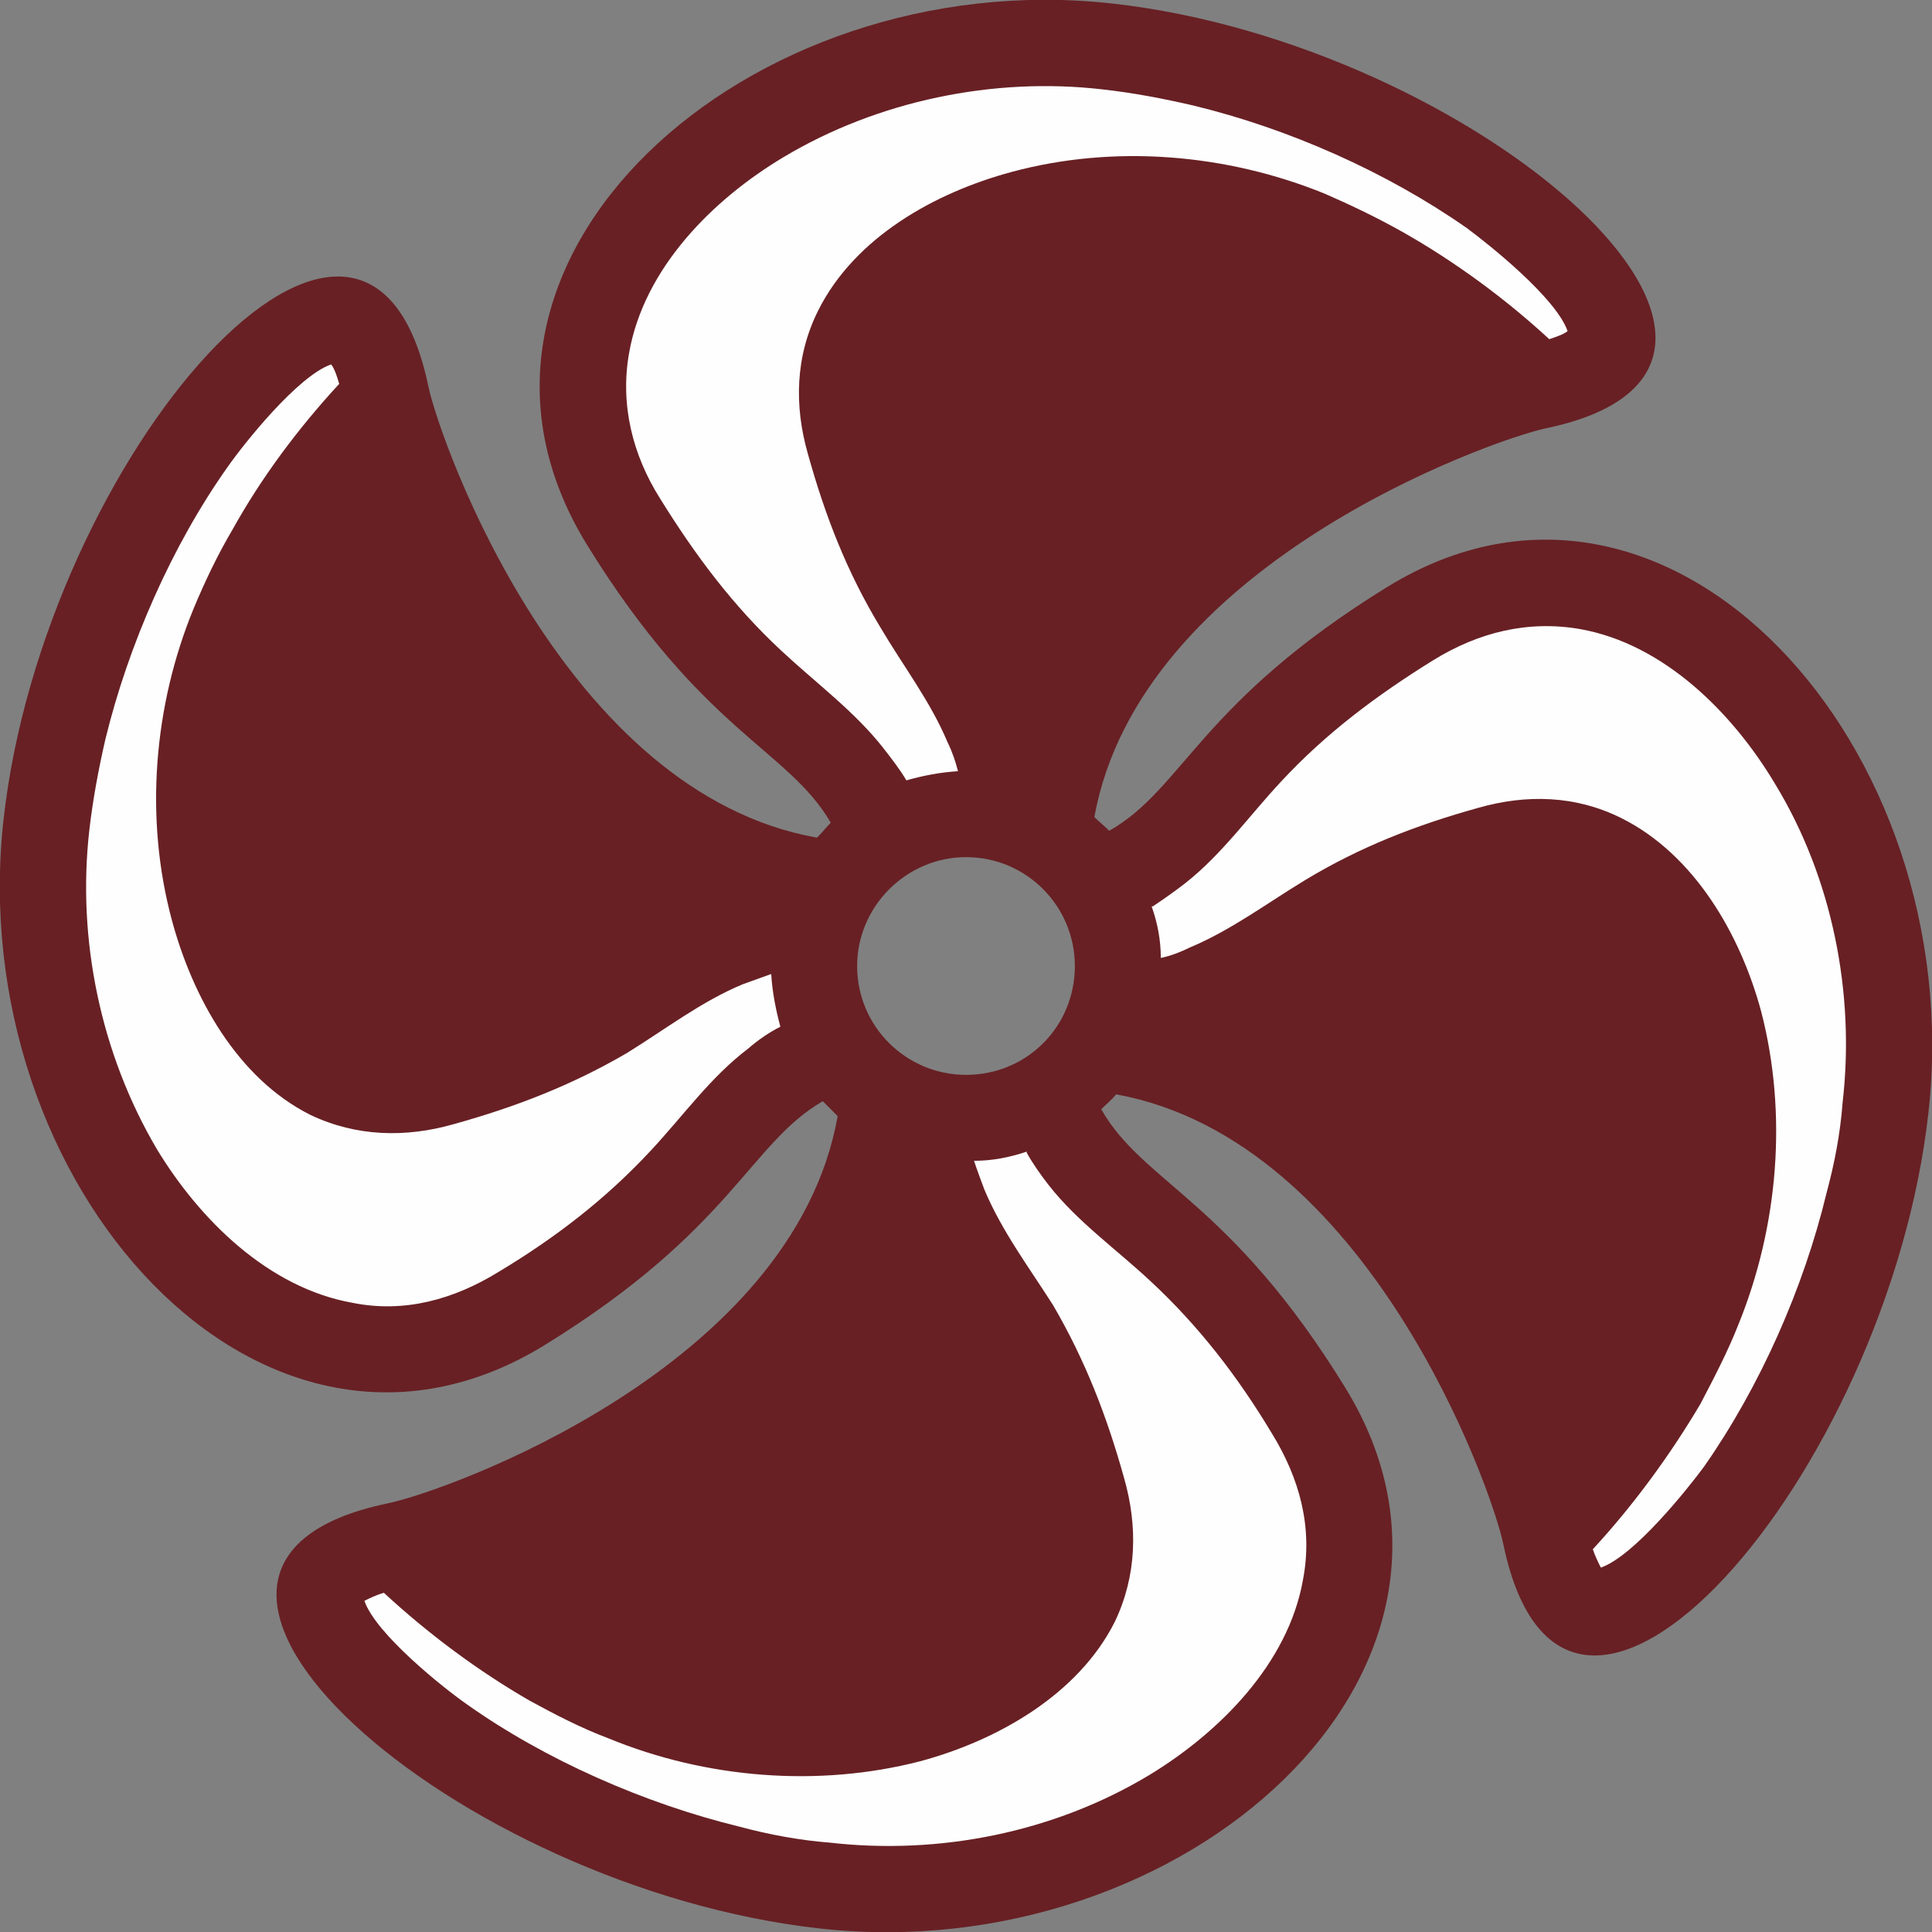
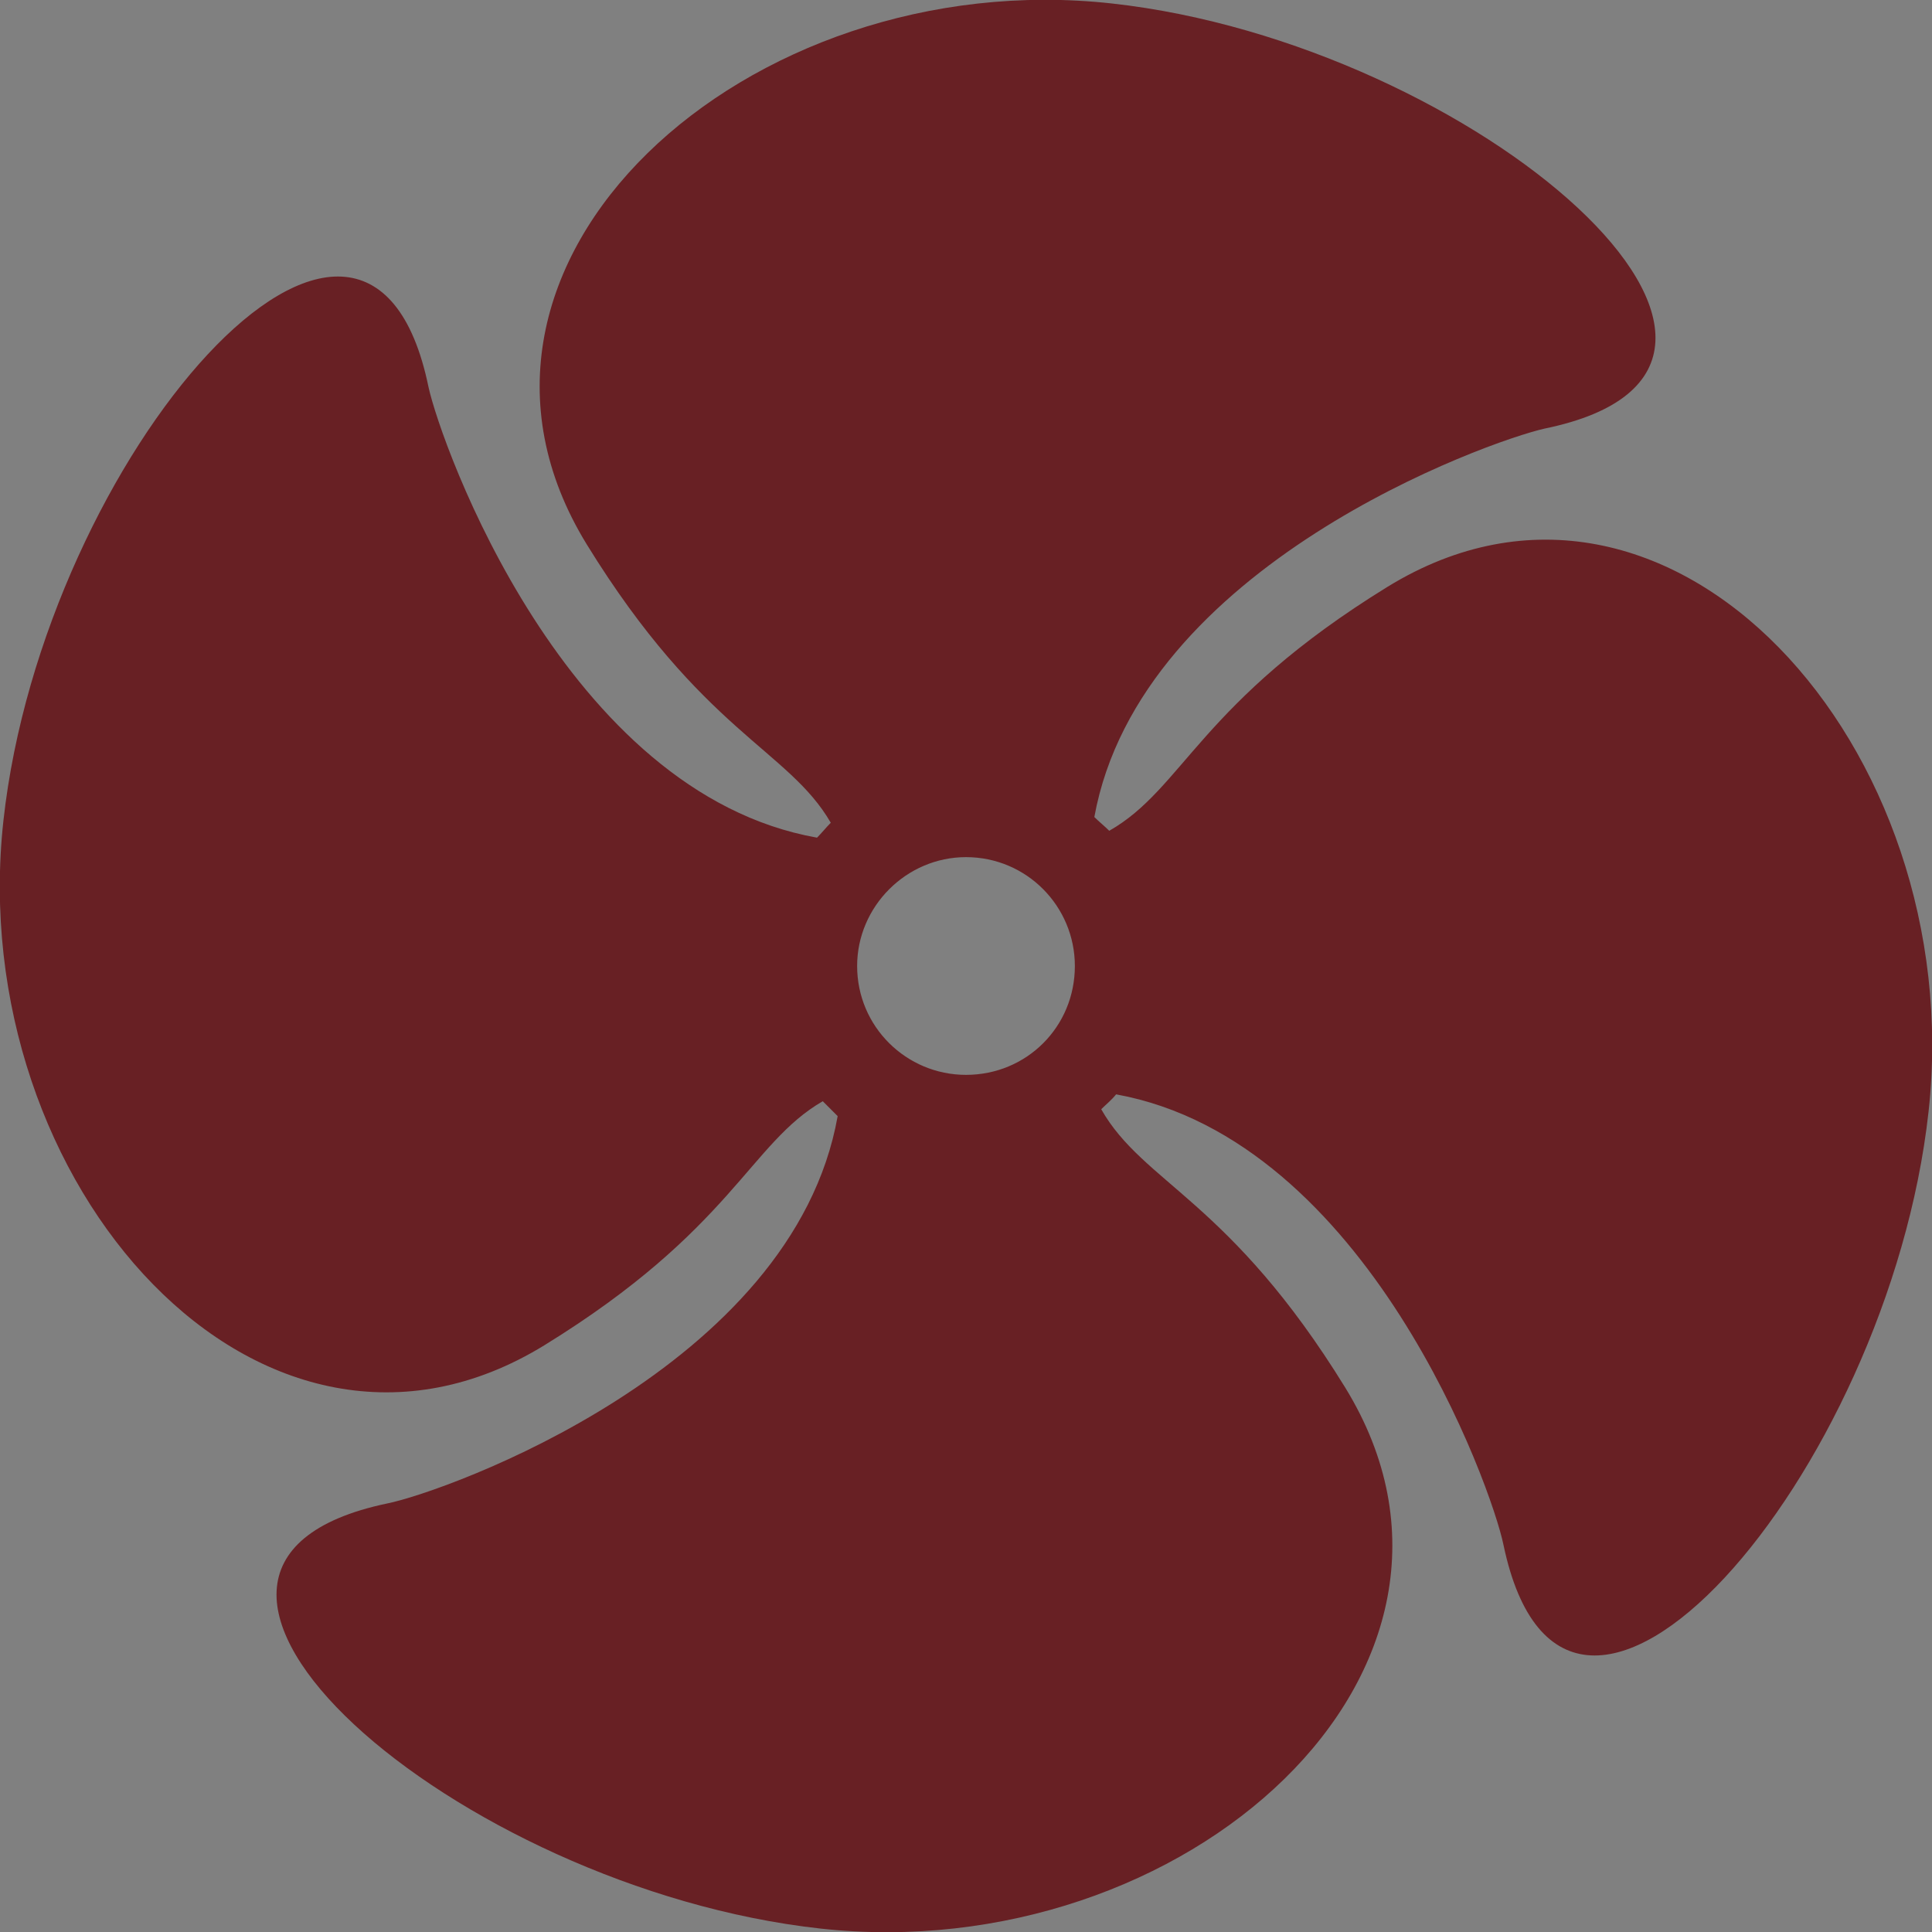
<svg xmlns="http://www.w3.org/2000/svg" xml:space="preserve" width="26.401mm" height="26.401mm" version="1.1" style="shape-rendering:geometricPrecision; text-rendering:geometricPrecision; image-rendering:optimizeQuality; fill-rule:evenodd; clip-rule:evenodd" viewBox="0 0 1686 1686">
  <rect x="0" y="0" width="1686" height="1686" fill="#808080" stroke="none" />
  <defs>
    <style type="text/css">
   
    .fil1 {fill:#FEFEFE}
    .fil0 {fill:#682024}
   
  </style>
  </defs>
  <g id="Warstwa_x0020_1">
    <g id="_2018425983872">
      <path class="fil0" d="M955 713c40,-220 344,-328 393,-339 263,-54 -60,-336 -378,-371 -318,-35 -609,226 -458,472 101,164 176,179 213,243 -4,4 -8,9 -12,13 -220,-39 -328,-343 -339,-393 -54,-263 -336,60 -371,378 -35,318 226,609 472,458 164,-101 179,-176 243,-213 4,4 9,9 13,13 -39,220 -343,328 -393,338 -263,55 60,336 378,371 318,35 609,-226 458,-472 -101,-164 -176,-178 -213,-243 4,-4 9,-8 13,-13 220,40 328,344 338,393 55,263 336,-60 371,-378 35,-318 -226,-609 -472,-458 -164,101 -178,176 -243,213 -4,-4 -9,-8 -13,-12zm-112 35c53,0 95,43 95,95 0,53 -42,95 -95,95 -52,0 -95,-42 -95,-95 0,-52 43,-95 95,-95z" />
-       <path class="fil1" d="M791 681c14,-4 29,-7 45,-8 -2,-8 -5,-17 -9,-25 -15,-36 -39,-67 -59,-101 -29,-48 -48,-97 -63,-151 -12,-42 -11,-85 9,-125 32,-64 102,-103 169,-121 89,-24 187,-16 273,19 23,10 46,21 69,34 44,25 88,57 127,93 6,-2 12,-4 16,-7 -10,-29 -69,-76 -88,-90 -70,-49 -156,-87 -239,-107 -26,-6 -52,-11 -79,-14 -95,-11 -196,10 -278,59 -62,37 -122,97 -135,171 -8,45 3,89 27,127 31,50 64,94 106,133 30,28 64,53 89,85 7,9 14,18 20,28l0 0zm-495 -346c-2,-7 -4,-13 -7,-17 -29,10 -76,69 -90,89 -49,69 -87,156 -107,238 -6,26 -11,53 -14,79 -11,96 10,196 59,279 37,61 97,121 171,134 45,9 88,-3 127,-27 50,-30 94,-64 133,-106 28,-30 52,-64 85,-89 8,-7 18,-14 28,-19l0 0c-4,-15 -7,-30 -8,-46 -8,3 -17,6 -25,9 -36,15 -67,39 -101,60 -48,28 -97,47 -151,62 -42,12 -85,11 -125,-8 -64,-32 -103,-103 -121,-170 -24,-89 -16,-187 19,-272 10,-24 21,-47 34,-69 25,-45 57,-88 93,-127zm39 1055c-7,2 -13,5 -17,7 10,29 69,76 89,90 69,49 156,87 238,107 26,7 53,12 79,14 96,11 196,-9 279,-59 61,-37 121,-97 134,-170 9,-46 -3,-89 -27,-128 -30,-50 -64,-94 -106,-133 -30,-28 -64,-52 -89,-84 -7,-9 -14,-19 -19,-28l0 -1c-15,5 -30,8 -46,8 3,9 6,17 9,25 15,36 39,68 60,101 28,48 47,97 62,151 12,42 11,85 -8,125 -32,64 -103,104 -170,122 -89,23 -187,15 -272,-20 -24,-9 -47,-21 -69,-33 -45,-26 -88,-58 -127,-94zm1055 -38c2,6 5,12 7,16 29,-10 76,-69 90,-88 49,-70 87,-156 107,-239 7,-26 12,-52 14,-79 11,-95 -9,-196 -59,-278 -37,-62 -97,-122 -170,-135 -46,-8 -89,3 -128,27 -50,31 -94,64 -133,106 -28,30 -52,64 -84,89 -9,7 -19,14 -28,20l-1 0c5,14 8,29 8,45 9,-2 17,-5 25,-9 36,-15 68,-39 101,-59 48,-29 97,-48 151,-63 42,-12 85,-11 125,9 64,32 104,102 122,169 23,89 15,187 -20,273 -9,23 -21,46 -33,69 -26,44 -58,88 -94,127z" />
    </g>
  </g>
</svg>